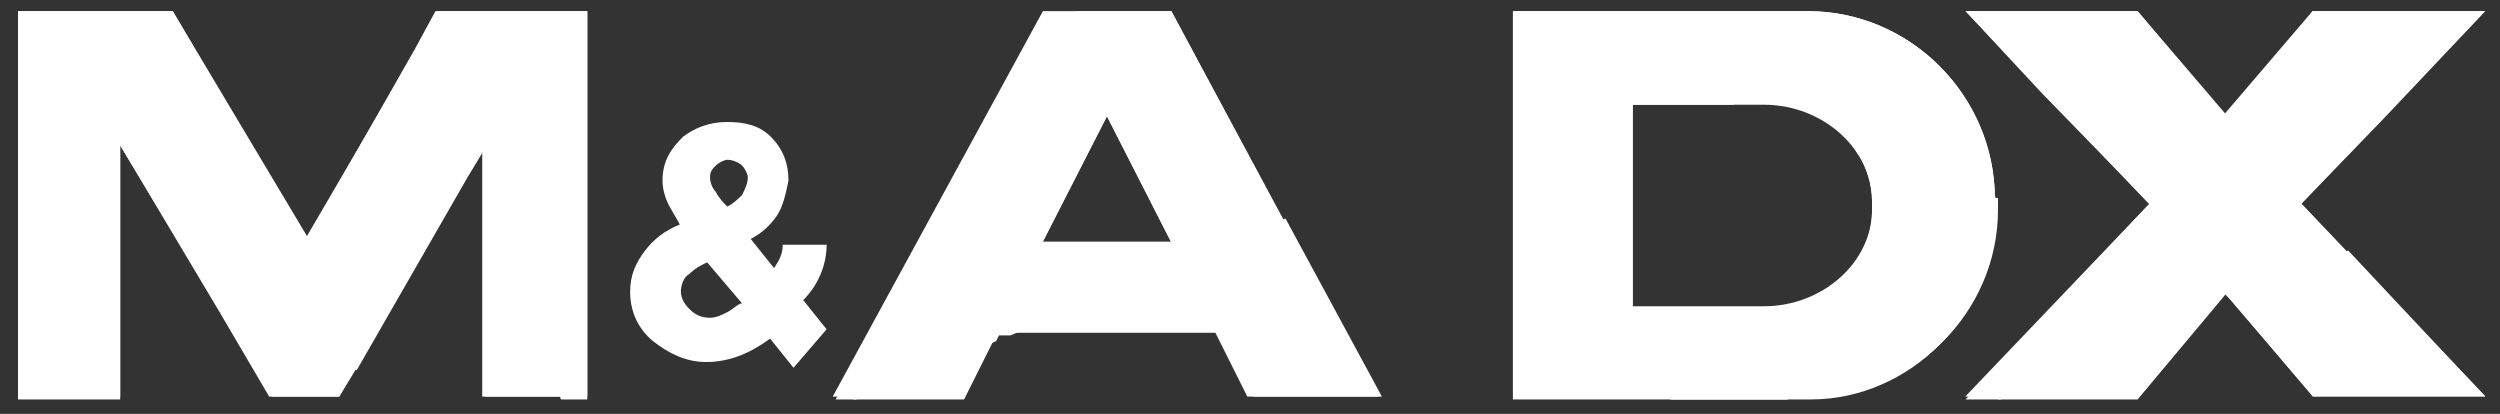
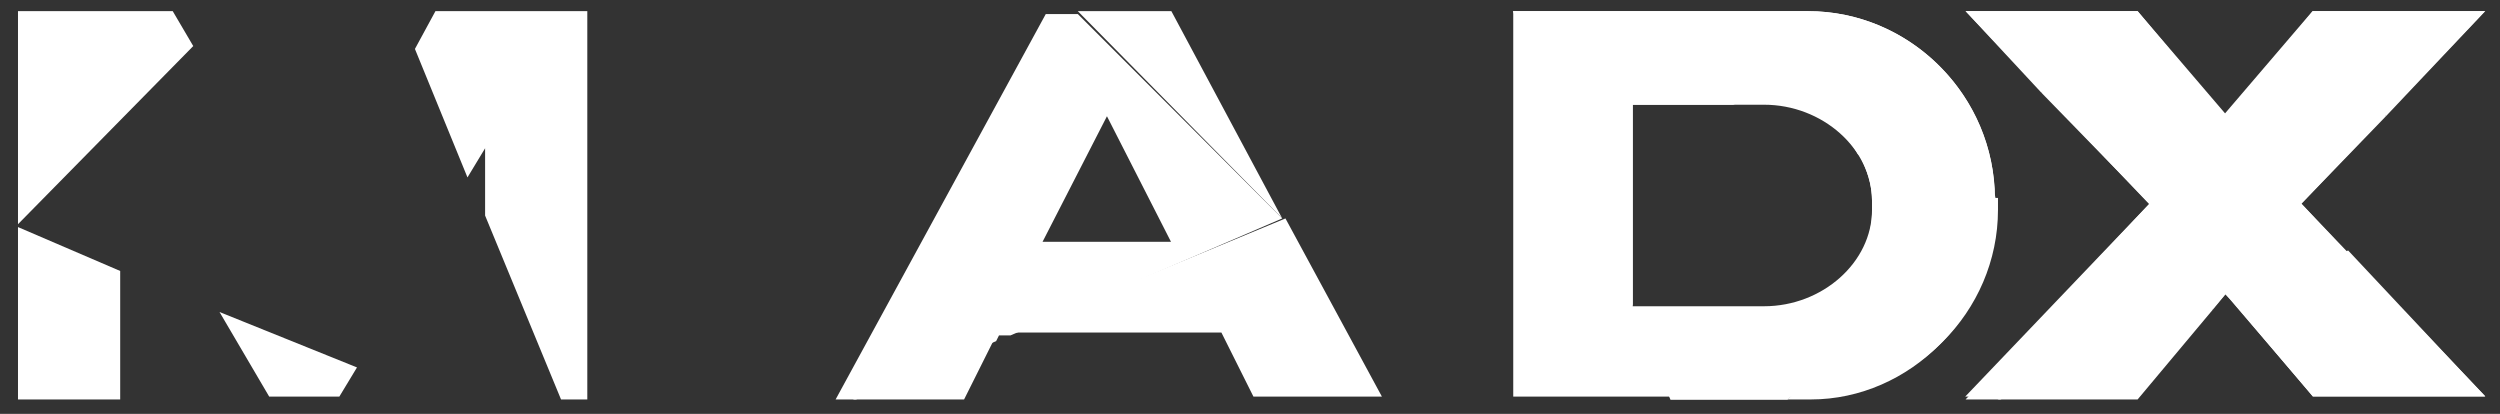
<svg xmlns="http://www.w3.org/2000/svg" version="1.1" id="レイヤー_1" x="0px" y="0px" viewBox="0 0 694.7 115" style="enable-background:new 0 0 694.7 115;" xml:space="preserve">
  <rect x="0" y="0" width="694.7" height="115" fill="#333333" stroke="none" />
  <style type="text/css">
	.st0{fill:#FFFFFF;}
</style>
  <g>
    <g>
      <path class="st0" d="M554.3,55c0-28.4-23.5-51.9-51.9-51.9h-81.9v107.1h82.8c28.4,0,51.9-23.5,51.9-51.9V55H554.3z M520.2,58.3    c0,14.6-13.8,26.8-30,26.8h-36.5v-56h36.5c16.2,0,30,12.2,30,26.8V58.3z M639.5,56.6l51.1,53.5h-47.9l-24.3-28.4L594,110.2h-47.9    l51.1-53.5l0,0L546.2,3.1H594l24.3,28.4l24.3-28.4h47.9L639.5,56.6L639.5,56.6z" />
-       <path class="st0" d="M229.7,91.5l-6.5-8.1c4.1-4.1,6.5-9.7,6.5-15.4h-12.2c0,2.4-0.8,4.1-2.4,6.5l-6.5-8.1    c3.2-1.6,5.7-4.1,7.3-6.5c1.6-2.4,2.4-5.7,3.2-9.7c0-4.9-1.6-8.9-4.9-12.2c-3.2-3.2-7.3-4.1-12.2-4.1c-4.9,0-8.9,1.6-12.2,4.1    c-3.2,3.2-5.7,6.5-5.7,12.2c0,2.4,0.8,4.9,1.6,6.5c0.8,1.6,2.4,4.1,3.2,5.7c-4.1,1.6-7.3,4.1-9.7,7.3c-2.4,3.2-4.1,6.5-4.1,11.4    c0,5.7,2.4,10.5,6.5,13.8c4.1,3.2,8.9,5.7,14.6,5.7c6.5,0,12.2-2.4,17.8-6.5l6.5,8.1L229.7,91.5z M202.2,86.7    c-1.6,0.8-3.2,1.6-4.9,1.6c-2.4,0-4.1-0.8-5.7-2.4c-1.6-1.6-2.4-3.2-2.4-4.9s0.8-4.1,2.4-4.9c1.6-1.6,3.2-2.4,4.9-3.2l9.7,11.4    C205.4,84.2,203.8,85.8,202.2,86.7z M206.2,54.2c-0.8,0.8-2.4,2.4-4.1,3.2c-0.8-0.8-2.4-2.4-3.2-4.1c-0.8-0.8-1.6-2.4-1.6-4.1    c0-1.6,0.8-2.4,1.6-3.2s2.4-1.6,3.2-1.6c1.6,0,3.2,0.8,4.1,1.6c0.8,0.8,1.6,2.4,1.6,3.2C207.8,51,207,52.6,206.2,54.2z M163.2,3.1    v107.1H134v-69l-39.8,69H75.6L33.4,40.4v69.8H5V3.1h43l37.3,62.5l36.5-62.5C121.8,3.1,163.2,3.1,163.2,3.1z M289.8,3.1    l-58.4,107.1h35.7l8.9-17.8h61.7l8.9,17.8h36.5L325.5,3.1H289.8z M289.8,67.2l17.8-34.9l17.8,34.9H289.8z" />
    </g>
    <g>
      <g>
        <polygon class="st0" points="155.9,111 163.2,111 163.2,3.1 121,3.1 115.3,13.6 129.9,49.3 134.8,41.2 134.8,59.9    " />
-         <path class="st0" d="M99.1,102.9L61,86.7L33.4,40.4v34.9L5,63.1v-0.8l48.7-48.7l31.6,52.7l30-52.7l14.6,35.7L99.1,102.9z      M134.8,59.9v50.3h21.1L134.8,59.9z" />
        <polygon class="st0" points="53.7,12.8 48,3.1 5,3.1 5,62.3    " />
        <path class="st0" d="M33.4,111H5V63.1l28.4,12.2V111z M61,86.7l13.8,23.5h19.5l4.9-8.1L61,86.7z" />
      </g>
      <g>
        <path class="st0" d="M280.9,92.3l76.3-31.6l26.8,49.5h-35.7l-8.9-17.8H280.9z M267.9,111l8.1-16.2L237,111H267.9z" />
        <path class="st0" d="M356.3,60.7L299.5,3.9h-8.9L232.2,111h5.7l38.9-16.2l0.8-1.6h3.2L356.3,60.7L356.3,60.7z M307.6,32.3     l17.8,34.9h-35.7L307.6,32.3z" />
        <polygon class="st0" points="325.5,3.1 299.5,3.1 356.3,60.7    " />
      </g>
      <g>
        <path class="st0" d="M554.3,52.6C552.7,25,529.9,3.1,502.4,3.1h-81.9l60.9,25.2h8.1c11.4,0,21.9,5.7,26.8,14.6l33.3,13.8l4.9,2.4     c0,0,0,0,0-0.8V55C554.3,54.2,554.3,53.4,554.3,52.6z" />
        <path class="st0" d="M482.1,29.1h-28.4v56L420.4,3.1h0.8L482.1,29.1z M554.3,59.1L517,43.7c1.6,3.2,3.2,7.3,3.2,12.2v3.2     c0,14.6-13.8,26.8-30,26.8h-36.5l10.5,25.2h32.5L554.3,59.1z" />
-         <polygon class="st0" points="420.4,111 464.2,111 420.4,3.1 420.4,3.1    " />
        <path class="st0" d="M554.3,59.1L496.7,111h6.5C530.7,111,554.3,87.5,554.3,59.1z" />
      </g>
      <g>
        <polygon class="st0" points="663,32.3 690.6,3.1 642.7,3.1 638.7,8    " />
        <path class="st0" d="M620,83.4l32.5-13.8l38.1,40.6h-47.9L620,83.4z M594,111l21.1-25.2l-60,25.2H594z" />
        <polygon class="st0" points="663,32.3 638.7,8 618.4,32.3 594,3.1 581.1,3.1 567.3,25.8 597.3,56.6 597.3,56.6 546.2,111      555.9,111 615.1,85.8 618.4,81.8 620,83.4 652.4,70.4 639.5,56.6 639.5,56.6    " />
        <polygon class="st0" points="546.2,3.1 567.3,25.8 581.1,3.1    " />
      </g>
    </g>
  </g>
</svg>